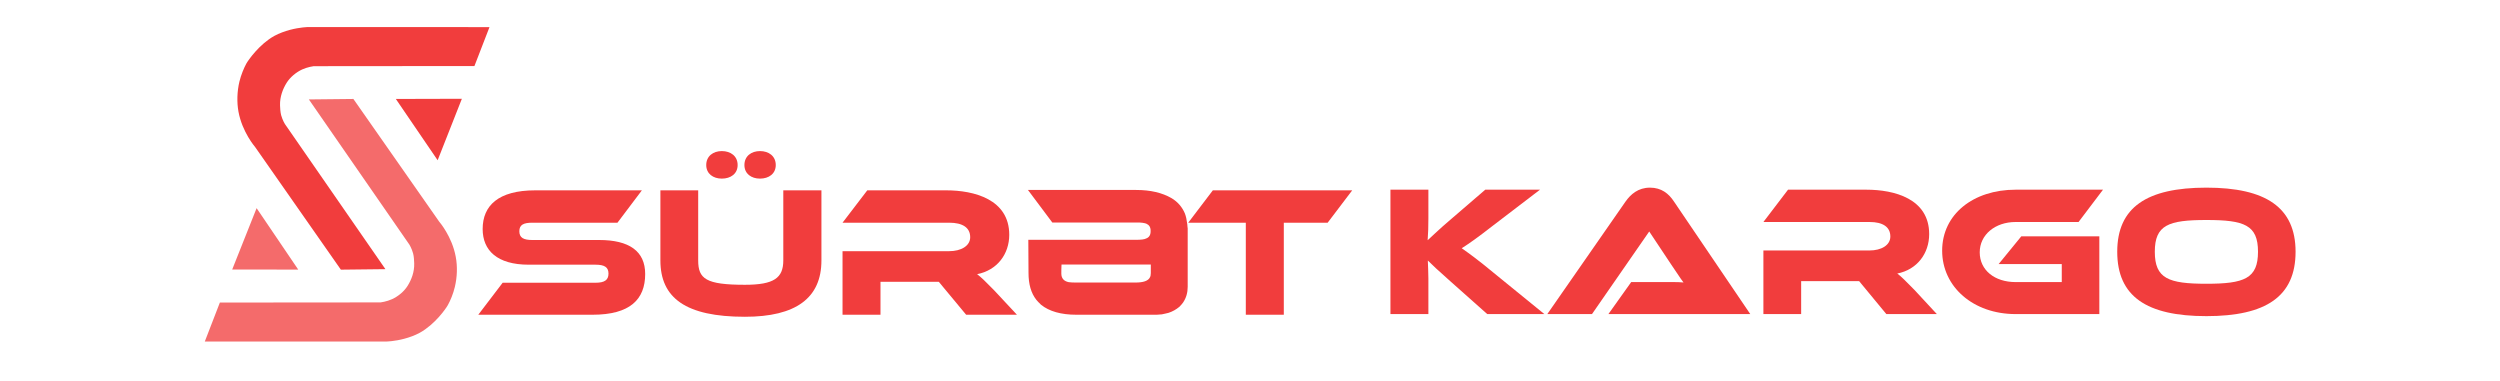
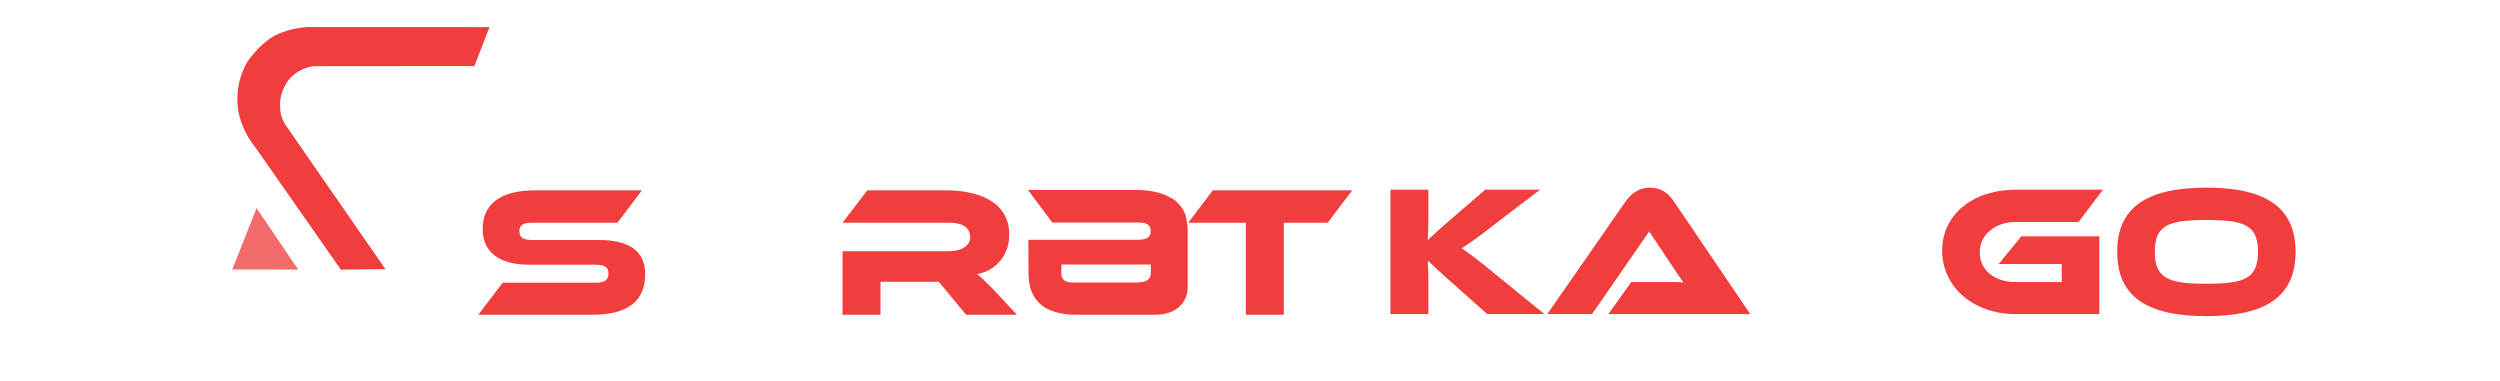
<svg xmlns="http://www.w3.org/2000/svg" width="210px" height="32px" viewBox="0 0 181 32" version="1.1">
  <g id="surface1">
    <path style=" stroke:none;fill-rule:nonzero;fill:rgb(94.51%,23.922%,23.922%);fill-opacity:1;" d="M 6.926 12.344 L 14.133 22.652 L 17.875 22.609 L 9.43 10.414 C 9.43 10.414 9.234 10.105 9.117 9.68 C 9.047 9.418 9.031 9.07 9.023 8.844 C 9.004 8.109 9.262 7.469 9.574 6.961 C 9.867 6.492 10.363 6.074 10.887 5.832 C 11.34 5.625 11.848 5.559 11.848 5.559 L 25.352 5.547 L 26.617 2.277 L 11.363 2.273 C 11.363 2.273 10.699 2.285 9.855 2.508 C 9.441 2.621 8.949 2.793 8.543 3.016 C 7.277 3.719 6.352 5.059 6.195 5.336 C 5.992 5.707 5.746 6.289 5.609 6.863 C 5.414 7.691 5.387 8.578 5.531 9.379 C 5.848 11.105 6.926 12.344 6.926 12.344 Z M 6.926 12.344 " />
-     <path style=" stroke:none;fill-rule:nonzero;fill:rgb(95.686%,41.961%,41.961%);fill-opacity:1;" d="M 22.391 18.617 L 15.184 8.312 L 11.445 8.352 L 19.891 20.551 C 19.891 20.551 20.082 20.859 20.199 21.281 C 20.273 21.547 20.285 21.895 20.293 22.121 C 20.316 22.852 20.059 23.492 19.746 24 C 19.453 24.473 18.957 24.891 18.434 25.129 C 17.977 25.34 17.469 25.402 17.469 25.402 L 3.969 25.414 L 2.703 28.688 L 17.953 28.688 C 17.953 28.688 18.617 28.68 19.465 28.453 C 19.875 28.344 20.367 28.172 20.773 27.945 C 22.043 27.242 22.969 25.906 23.121 25.625 C 23.328 25.254 23.574 24.676 23.707 24.102 C 23.906 23.27 23.934 22.383 23.785 21.582 C 23.473 19.855 22.391 18.617 22.391 18.617 Z M 22.391 18.617 " />
    <path style=" stroke:none;fill-rule:nonzero;fill:rgb(95.686%,41.961%,41.961%);fill-opacity:1;" d="M 7.055 17.484 L 10.551 22.645 L 5.004 22.641 Z M 7.055 17.484 " />
-     <path style=" stroke:none;fill-rule:nonzero;fill:rgb(94.51%,23.922%,23.922%);fill-opacity:1;" d="M 22.262 13.461 L 18.75 8.312 L 24.297 8.297 Z M 22.262 13.461 " />
    <path style=" stroke:none;fill-rule:nonzero;fill:rgb(94.51%,23.922%,23.922%);fill-opacity:1;" d="M 30.219 20.16 C 29.48 20.16 29.125 19.973 29.125 19.426 C 29.125 18.879 29.48 18.707 30.219 18.707 L 37.367 18.707 L 39.418 15.988 L 30.465 15.988 C 27.34 15.988 26.043 17.285 26.043 19.238 C 26.043 21.035 27.262 22.234 29.91 22.234 L 35.52 22.234 C 36.273 22.234 36.613 22.438 36.613 22.984 C 36.613 23.531 36.273 23.75 35.52 23.75 L 27.723 23.75 L 25.676 26.438 L 35.273 26.438 C 38.414 26.438 39.695 25.156 39.695 23.016 C 39.695 21.098 38.355 20.16 35.828 20.16 Z M 30.219 20.16 " />
-     <path style=" stroke:none;fill-rule:nonzero;fill:rgb(94.51%,23.922%,23.922%);fill-opacity:1;" d="M 54.5 15.988 L 51.297 15.988 L 51.297 21.875 C 51.297 23.344 50.523 23.922 48.074 23.922 C 44.793 23.922 44.148 23.422 44.148 21.875 L 44.148 15.988 L 40.973 15.988 L 40.973 21.875 C 40.973 25.031 43.098 26.609 48.074 26.609 C 52.359 26.609 54.5 25.031 54.5 21.875 Z M 44.824 13.863 C 44.824 14.598 45.41 15.004 46.133 15.004 C 46.875 15.004 47.461 14.598 47.461 13.863 C 47.461 13.113 46.875 12.691 46.133 12.691 C 45.41 12.691 44.824 13.113 44.824 13.863 Z M 48.031 13.863 C 48.031 14.598 48.613 15.004 49.34 15.004 C 50.078 15.004 50.664 14.598 50.664 13.863 C 50.664 13.113 50.078 12.691 49.34 12.691 C 48.613 12.691 48.031 13.113 48.031 13.863 Z M 48.031 13.863 " />
    <path style=" stroke:none;fill-rule:nonzero;fill:rgb(94.51%,23.922%,23.922%);fill-opacity:1;" d="M 69.027 24.406 C 68.305 23.672 67.934 23.297 67.578 23.031 C 69.258 22.703 70.277 21.348 70.277 19.723 C 70.277 16.738 67.316 15.988 64.977 15.988 L 58.352 15.988 L 56.273 18.707 L 65.238 18.707 C 66.348 18.707 66.996 19.113 66.996 19.926 C 66.996 20.66 66.223 21.098 65.238 21.098 L 56.273 21.098 L 56.273 26.438 L 59.461 26.438 L 59.461 23.672 L 64.359 23.672 L 66.656 26.438 L 70.922 26.438 Z M 69.027 24.406 " />
    <path style=" stroke:none;fill-rule:nonzero;fill:rgb(94.51%,23.922%,23.922%);fill-opacity:1;" d="M 73.895 18.691 L 81.105 18.691 C 81.367 18.691 81.602 18.723 81.785 18.785 C 82.031 18.895 82.152 19.082 82.152 19.379 L 82.152 19.426 C 82.152 19.738 82.031 19.941 81.77 20.035 C 81.629 20.113 81.336 20.145 80.906 20.145 L 71.879 20.145 C 71.879 20.566 71.879 21.504 71.895 22.922 C 71.895 23.875 72.109 24.625 72.555 25.188 C 72.633 25.281 72.758 25.422 72.941 25.594 C 73.633 26.156 74.637 26.438 75.914 26.438 L 82.664 26.438 L 83.094 26.406 C 83.293 26.359 83.48 26.328 83.648 26.281 C 83.988 26.172 84.297 26 84.574 25.766 C 84.711 25.625 84.82 25.5 84.883 25.406 C 85.145 25.016 85.266 24.578 85.266 24.094 L 85.266 19.176 C 85.25 19.129 85.25 19.02 85.234 18.848 C 85.188 18.488 85.129 18.191 85.035 17.941 C 84.805 17.395 84.434 16.957 83.91 16.645 C 83.125 16.191 82.141 15.957 80.938 15.957 L 71.848 15.957 Z M 76.055 22.219 L 82.168 22.219 L 82.168 22.938 C 82.168 23.094 82.141 23.219 82.094 23.297 C 81.953 23.594 81.539 23.734 80.875 23.734 L 75.836 23.734 C 75.605 23.734 75.422 23.719 75.281 23.703 C 74.867 23.625 74.652 23.375 74.652 22.984 L 74.652 22.938 C 74.652 22.766 74.652 22.516 74.668 22.219 Z M 76.055 22.219 " />
    <path style=" stroke:none;fill-rule:nonzero;fill:rgb(94.51%,23.922%,23.922%);fill-opacity:1;" d="M 87.379 15.988 L 85.312 18.707 L 90.148 18.707 L 90.148 26.438 L 93.34 26.438 L 93.34 18.707 L 97.023 18.707 L 99.086 15.988 Z M 87.379 15.988 " />
    <path style=" stroke:none;fill-rule:nonzero;fill:rgb(94.51%,23.922%,23.922%);fill-opacity:1;" d="M 110.984 22.93 C 109.648 21.82 108.883 21.273 108.285 20.852 C 108.945 20.43 109.574 19.992 110.938 18.93 L 114.859 15.934 L 110.262 15.934 L 107.305 18.48 C 106.371 19.273 105.836 19.805 105.422 20.18 C 105.469 19.633 105.484 18.992 105.484 18.355 L 105.484 15.934 L 102.297 15.934 L 102.297 26.383 L 105.484 26.383 L 105.484 23.383 C 105.484 22.883 105.453 22.367 105.438 21.883 C 105.789 22.242 106.281 22.695 107.336 23.633 L 110.43 26.383 L 115.227 26.383 Z M 110.984 22.93 " />
    <path style=" stroke:none;fill-rule:nonzero;fill:rgb(94.51%,23.922%,23.922%);fill-opacity:1;" d="M 132.523 26.383 L 126.117 16.934 C 125.676 16.262 125.062 15.762 124.098 15.762 C 123.102 15.762 122.473 16.324 122.043 16.934 L 115.473 26.383 L 119.227 26.383 L 124.035 19.445 L 125.875 22.211 C 126.227 22.711 126.625 23.352 126.914 23.727 C 126.426 23.68 125.707 23.695 125.094 23.695 L 122.52 23.695 L 120.605 26.383 Z M 132.523 26.383 " />
-     <path style=" stroke:none;fill-rule:nonzero;fill:rgb(94.51%,23.922%,23.922%);fill-opacity:1;" d="M 146.312 24.352 C 145.59 23.617 145.223 23.242 144.871 22.977 C 146.539 22.648 147.551 21.289 147.551 19.664 C 147.551 16.684 144.609 15.934 142.281 15.934 L 135.695 15.934 L 133.625 18.648 L 142.543 18.648 C 143.645 18.648 144.289 19.055 144.289 19.867 C 144.289 20.602 143.523 21.039 142.543 21.039 L 133.625 21.039 L 133.625 26.383 L 136.797 26.383 L 136.797 23.617 L 141.668 23.617 L 143.953 26.383 L 148.195 26.383 Z M 146.312 24.352 " />
    <path style=" stroke:none;fill-rule:nonzero;fill:rgb(94.51%,23.922%,23.922%);fill-opacity:1;" d="M 153.387 22.18 L 158.688 22.18 L 158.688 23.695 L 154.812 23.695 C 153.051 23.695 151.797 22.695 151.797 21.195 C 151.797 19.711 153.098 18.648 154.812 18.648 L 160.098 18.648 L 162.152 15.934 L 154.812 15.934 C 151.258 15.934 148.641 17.996 148.641 21.055 C 148.641 24.102 151.258 26.383 154.812 26.383 L 161.844 26.383 L 161.844 19.852 L 155.289 19.852 Z M 153.387 22.18 " />
    <path style=" stroke:none;fill-rule:nonzero;fill:rgb(94.51%,23.922%,23.922%);fill-opacity:1;" d="M 170.84 15.762 C 165.828 15.762 163.348 17.418 163.348 21.148 C 163.348 24.898 165.812 26.555 170.84 26.555 C 175.848 26.555 178.328 24.898 178.328 21.148 C 178.328 17.418 175.816 15.762 170.84 15.762 Z M 170.84 23.836 C 167.652 23.836 166.504 23.398 166.504 21.148 C 166.504 18.898 167.652 18.48 170.84 18.48 C 174.023 18.48 175.172 18.898 175.172 21.148 C 175.172 23.398 174.023 23.836 170.84 23.836 Z M 170.84 23.836 " />
  </g>
</svg>